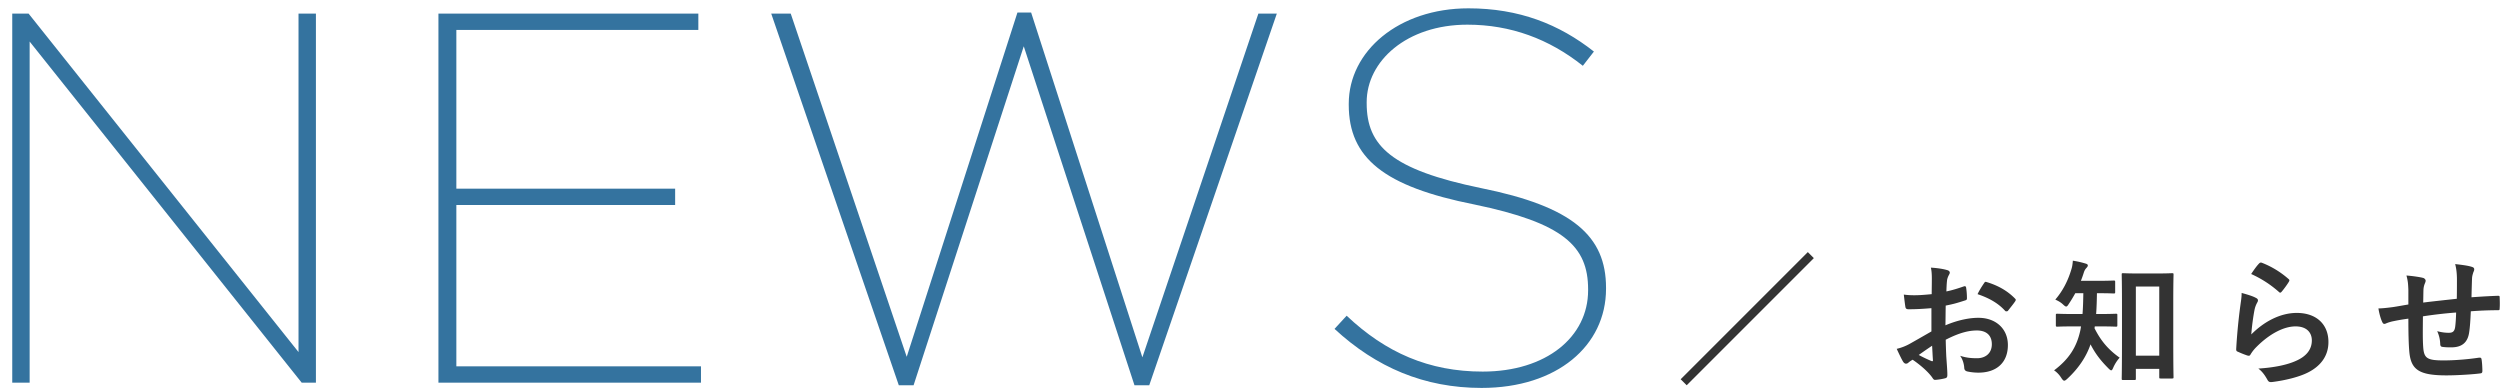
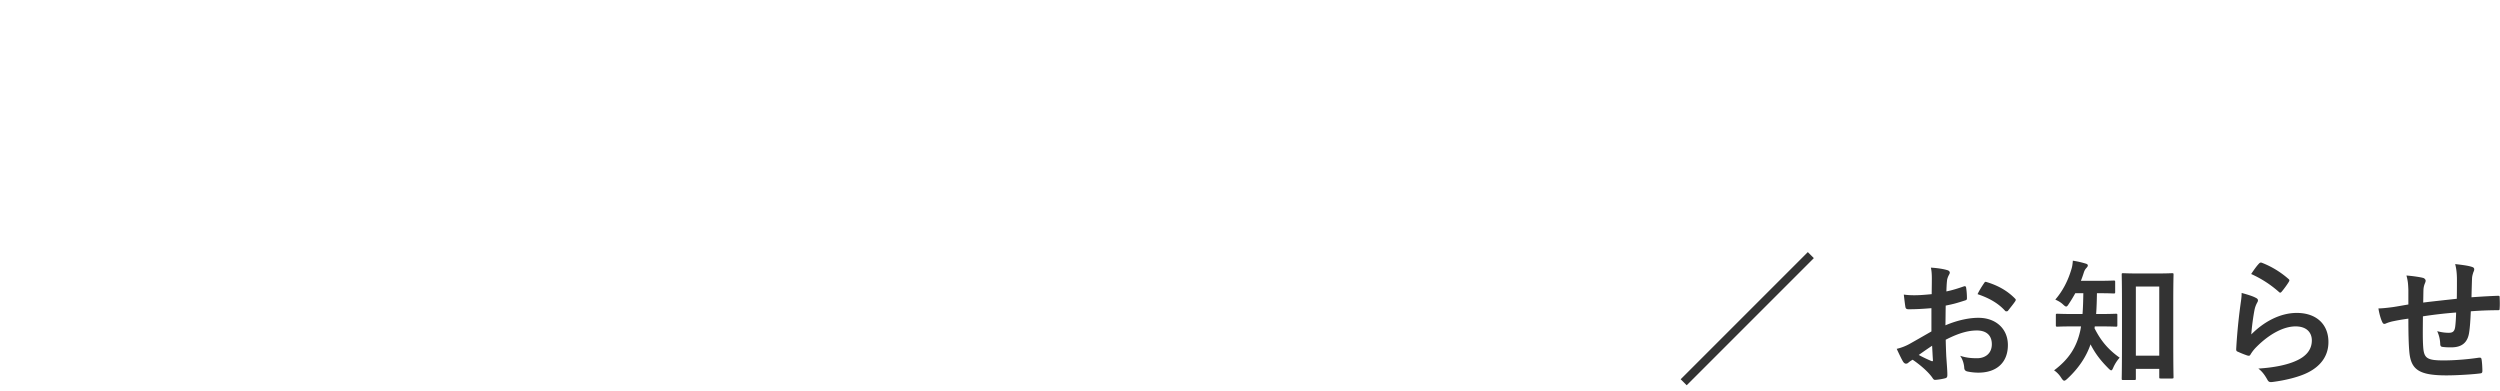
<svg xmlns="http://www.w3.org/2000/svg" width="294" height="46" viewBox="0 0 294 46" fill="none">
  <path d="M227.136 38.976c-1.168.672-1.92 1.104-2.608 1.488a5.908 5.908 0 0 1-1.472.56c.24.528.56 1.2.736 1.488.096.16.224.256.352.256.08 0 .192-.032.272-.112a2.9 2.9 0 0 1 .512-.352c1.008.688 1.84 1.456 2.272 2.048.144.208.208.336.384.32.32-.016.832-.096 1.184-.192.272-.064.24-.304.24-.528 0-.368-.08-1.376-.128-2.08a82.412 82.412 0 0 1-.064-1.92c1.648-.848 2.752-1.088 3.664-1.088 1.12 0 1.76.576 1.76 1.616 0 1.136-.832 1.648-1.728 1.648-.592 0-1.232-.032-2-.288.336.464.448 1.008.48 1.36 0 .256.096.416.352.48.336.08.848.144 1.312.144 2.16 0 3.472-1.2 3.472-3.248 0-1.92-1.424-3.184-3.408-3.2-1.024-.016-2.432.24-3.936.88.016-.768.016-1.552.032-2.32.96-.192 1.232-.272 2.288-.608.16-.048.208-.096.208-.256 0-.416-.032-.848-.096-1.248-.016-.16-.128-.192-.272-.144-.688.24-1.344.448-2.048.592.016-.512.032-.912.08-1.328.032-.208.112-.416.224-.624.064-.112.096-.192.096-.256 0-.144-.128-.256-.32-.304-.432-.128-1.104-.24-1.904-.288.096.416.112.88.112 1.296 0 .688-.016 1.296-.016 1.824-.672.064-1.36.128-2.032.128-.416 0-.832-.016-1.248-.08.064.56.128 1.088.176 1.392.032.24.112.336.384.336 1.072 0 1.888-.064 2.688-.128v2.736Zm.08 1.68c.032.528.064 1.264.096 1.68.016.144-.032.16-.16.128a16.408 16.408 0 0 1-1.504-.72c.576-.416 1.12-.784 1.568-1.088Zm5.344-6.064c1.28.432 2.4 1.024 3.248 1.968.048.08.272.064.32 0 .24-.32.656-.816.864-1.136.032-.064.064-.112.064-.16s-.032-.096-.096-.16c-.832-.848-1.92-1.52-3.392-1.952-.112-.032-.16.016-.272.192-.272.4-.528.816-.736 1.248ZM251 44.688c.16 0 .176-.016.176-.176v-1.136h2.752v.96c0 .16.016.176.176.176h1.312c.176 0 .192-.016.192-.176 0-.096-.032-.96-.032-4.72v-4.128c0-2.208.032-3.104.032-3.2 0-.144-.016-.16-.192-.16-.096 0-.512.032-1.744.032h-2.24c-1.216 0-1.632-.032-1.744-.032-.16 0-.176.016-.176.16 0 .112.032 1.008.032 3.68v3.728c0 3.84-.032 4.704-.032 4.816 0 .16.016.176.176.176H251Zm.176-10.992h2.752v8.128h-2.752v-8.128Zm-4.288 4.688c1.376 0 1.84.032 1.936.032.16 0 .176-.016.176-.192v-1.168c0-.144-.016-.16-.176-.16-.096 0-.56.032-1.936.032h-.384c.064-.8.08-1.616.096-2.448 1.392 0 1.856.032 1.952.032.176 0 .192-.016.192-.176v-1.168c0-.16-.016-.176-.192-.176-.096 0-.56.032-1.952.032h-1.888c.128-.32.24-.64.336-.944.112-.368.24-.48.336-.592.096-.112.144-.176.144-.272 0-.112-.096-.176-.272-.224-.48-.144-.96-.256-1.488-.336-.032.384-.064.672-.176 1.024-.4 1.344-1.008 2.528-1.888 3.552.272.128.592.272.912.576.176.16.272.24.368.24.096 0 .176-.096.304-.304.272-.4.528-.832.768-1.264H245c-.016.864-.032 1.696-.096 2.448h-1.024c-1.36 0-1.824-.032-1.92-.032-.176 0-.192.016-.192.16v1.168c0 .176.016.192.192.192.096 0 .56-.032 1.92-.032h.848c-.032.208-.064.416-.112.608-.416 1.792-1.264 3.216-3.056 4.56.336.224.624.528.864.912.128.192.224.304.336.304.08 0 .176-.064.32-.192 1.376-1.264 2.272-2.64 2.768-4.08.56 1.104 1.216 1.936 2.096 2.816.16.16.256.24.336.24.08 0 .144-.096.24-.32.192-.448.496-.896.752-1.168-1.264-.896-2.176-1.904-2.96-3.472.016-.064.032-.128.032-.208h.544Zm17.848-6.16a12.762 12.762 0 0 1 3.232 2.08c.08.08.128.112.192.112.048 0 .112-.048.176-.128.272-.32.608-.784.816-1.12.048-.08.08-.144.08-.192 0-.064-.032-.112-.112-.176a10.495 10.495 0 0 0-3.136-1.904c-.128-.048-.224 0-.304.08-.256.256-.56.672-.944 1.248Zm-1.12 2.224c0 .544-.08.96-.144 1.44a65.445 65.445 0 0 0-.496 5.168c0 .224.064.256.224.32a11 11 0 0 0 1.088.432c.208.048.272.048.368-.112.192-.32.4-.592.688-.88 1.504-1.52 3.2-2.432 4.608-2.432 1.376 0 1.92.784 1.92 1.648 0 1.024-.592 1.856-1.888 2.416-1.072.48-2.608.784-4.4.896.496.384.784.816 1.088 1.36.144.24.288.256.64.208 1.376-.176 3.024-.56 4.096-1.104 1.376-.688 2.416-1.84 2.416-3.584 0-2.064-1.392-3.424-3.728-3.424-1.952 0-3.872 1.04-5.344 2.528.064-.912.224-2.096.384-2.912a3 3 0 0 1 .32-.848c.048-.08.08-.16.08-.24 0-.128-.08-.224-.256-.304-.368-.208-1.04-.4-1.664-.576Zm19.608 1.36c-.592.096-1.36.24-1.808.304-.688.096-1.376.16-1.712.16.08.544.256 1.2.448 1.6.096.208.208.272.416.176.288-.128.544-.192.72-.24.608-.128 1.12-.224 1.936-.336 0 1.696.032 3.04.112 3.904.192 2.096 1.136 2.768 4.368 2.768 1.296 0 3.28-.128 4.016-.24.144-.016.208-.096.208-.288 0-.304-.032-1.008-.096-1.344-.032-.192-.08-.224-.32-.208-1.184.176-2.72.32-4.144.32-1.952 0-2.304-.256-2.4-1.568-.064-.912-.048-1.872-.032-3.616a51.057 51.057 0 0 1 3.904-.448c-.016.624-.048 1.2-.112 1.696-.08.56-.32.688-.752.688-.4 0-.832-.048-1.36-.192.224.512.32.912.352 1.44 0 .288.064.4.32.416.336.048.704.048.992.048 1.2 0 1.92-.528 2.096-1.776.096-.624.144-1.408.192-2.464a42.358 42.358 0 0 1 3.184-.128c.176 0 .208-.016.208-.224.032-.432.016-.88 0-1.312 0-.144-.064-.16-.192-.16-.864.032-1.824.08-3.12.176.016-.752.032-1.376.064-2.24.016-.272.08-.464.16-.72.032-.064.096-.192.096-.32 0-.16-.08-.24-.304-.304-.4-.128-.96-.208-1.936-.32.16.608.208 1.216.208 1.824 0 .592 0 1.456-.016 2.256-1.152.128-2.848.304-3.952.448.016-.544.016-1.152.032-1.536.016-.256.064-.464.16-.704.048-.112.096-.224.096-.336 0-.144-.16-.304-.336-.336-.4-.096-1.12-.208-1.92-.272.16.624.192.88.224 1.696v1.712Z" fill="#333" />
-   <path d="M1.44 45h2.046V4.886L35.478 45h1.674V1.6h-2.046v39.804L3.362 1.6H1.44V45Zm50.12 0h30.875v-1.922H53.667V24.106h25.73v-1.922h-25.73V3.522h28.458V1.6H51.56V45Zm54.14.31h1.736l12.958-39.866 13.02 39.866h1.736L150.154 1.6h-2.17l-13.64 40.424-13.082-40.548h-1.612l-13.02 40.486L92.99 1.6h-2.294L105.7 45.31Zm68.537.31c8.866 0 14.632-4.96 14.632-11.656v-.124c0-6.076-3.906-9.548-14.694-11.718-10.54-2.17-13.454-4.96-13.454-9.982v-.124c0-4.836 4.712-9.114 11.842-9.114 5.084 0 9.61 1.674 13.578 4.836l1.302-1.674C183.351 2.84 178.639.98 172.687.98c-8.184 0-14.074 5.022-14.074 11.222v.124c0 6.262 4.154 9.61 14.756 11.718 10.478 2.17 13.392 4.898 13.392 9.982v.124c0 5.456-4.898 9.548-12.4 9.548-6.324 0-11.408-2.232-15.996-6.572l-1.426 1.55c4.898 4.526 10.54 6.944 17.298 6.944Z" fill="#34739F" />
  <path d="M212.954 30 198 44.954" stroke="#333" />
</svg>